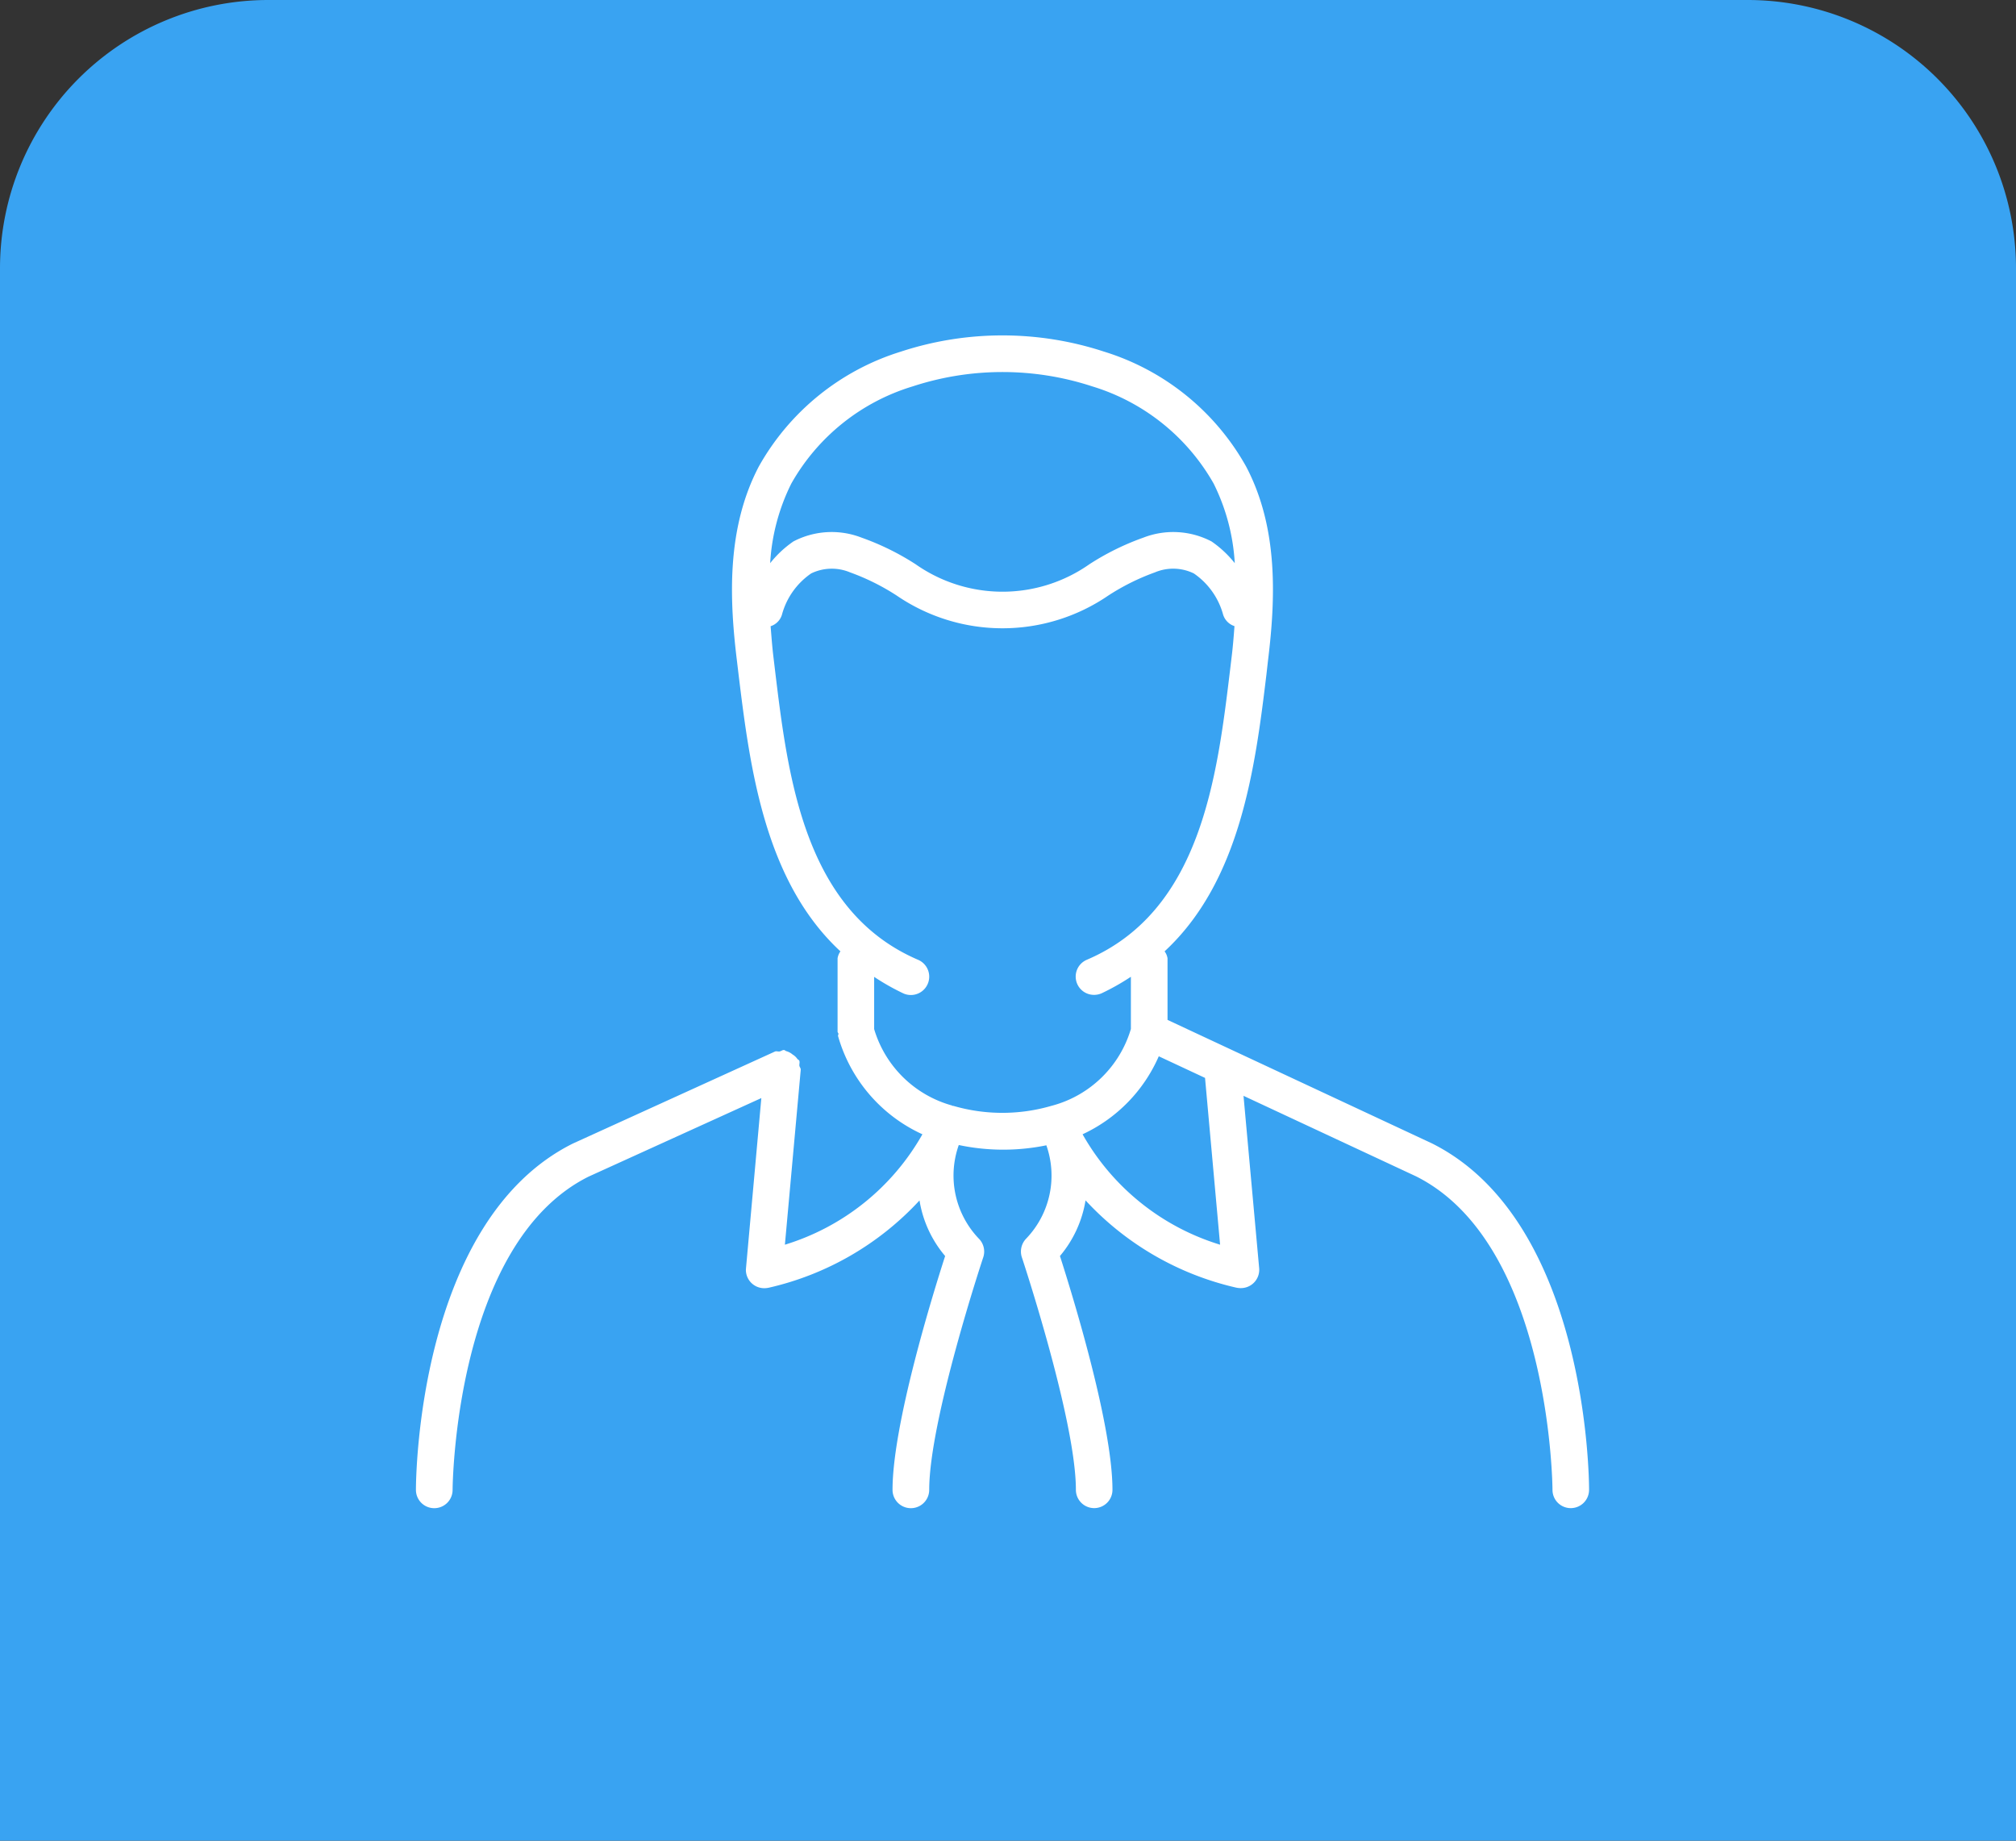
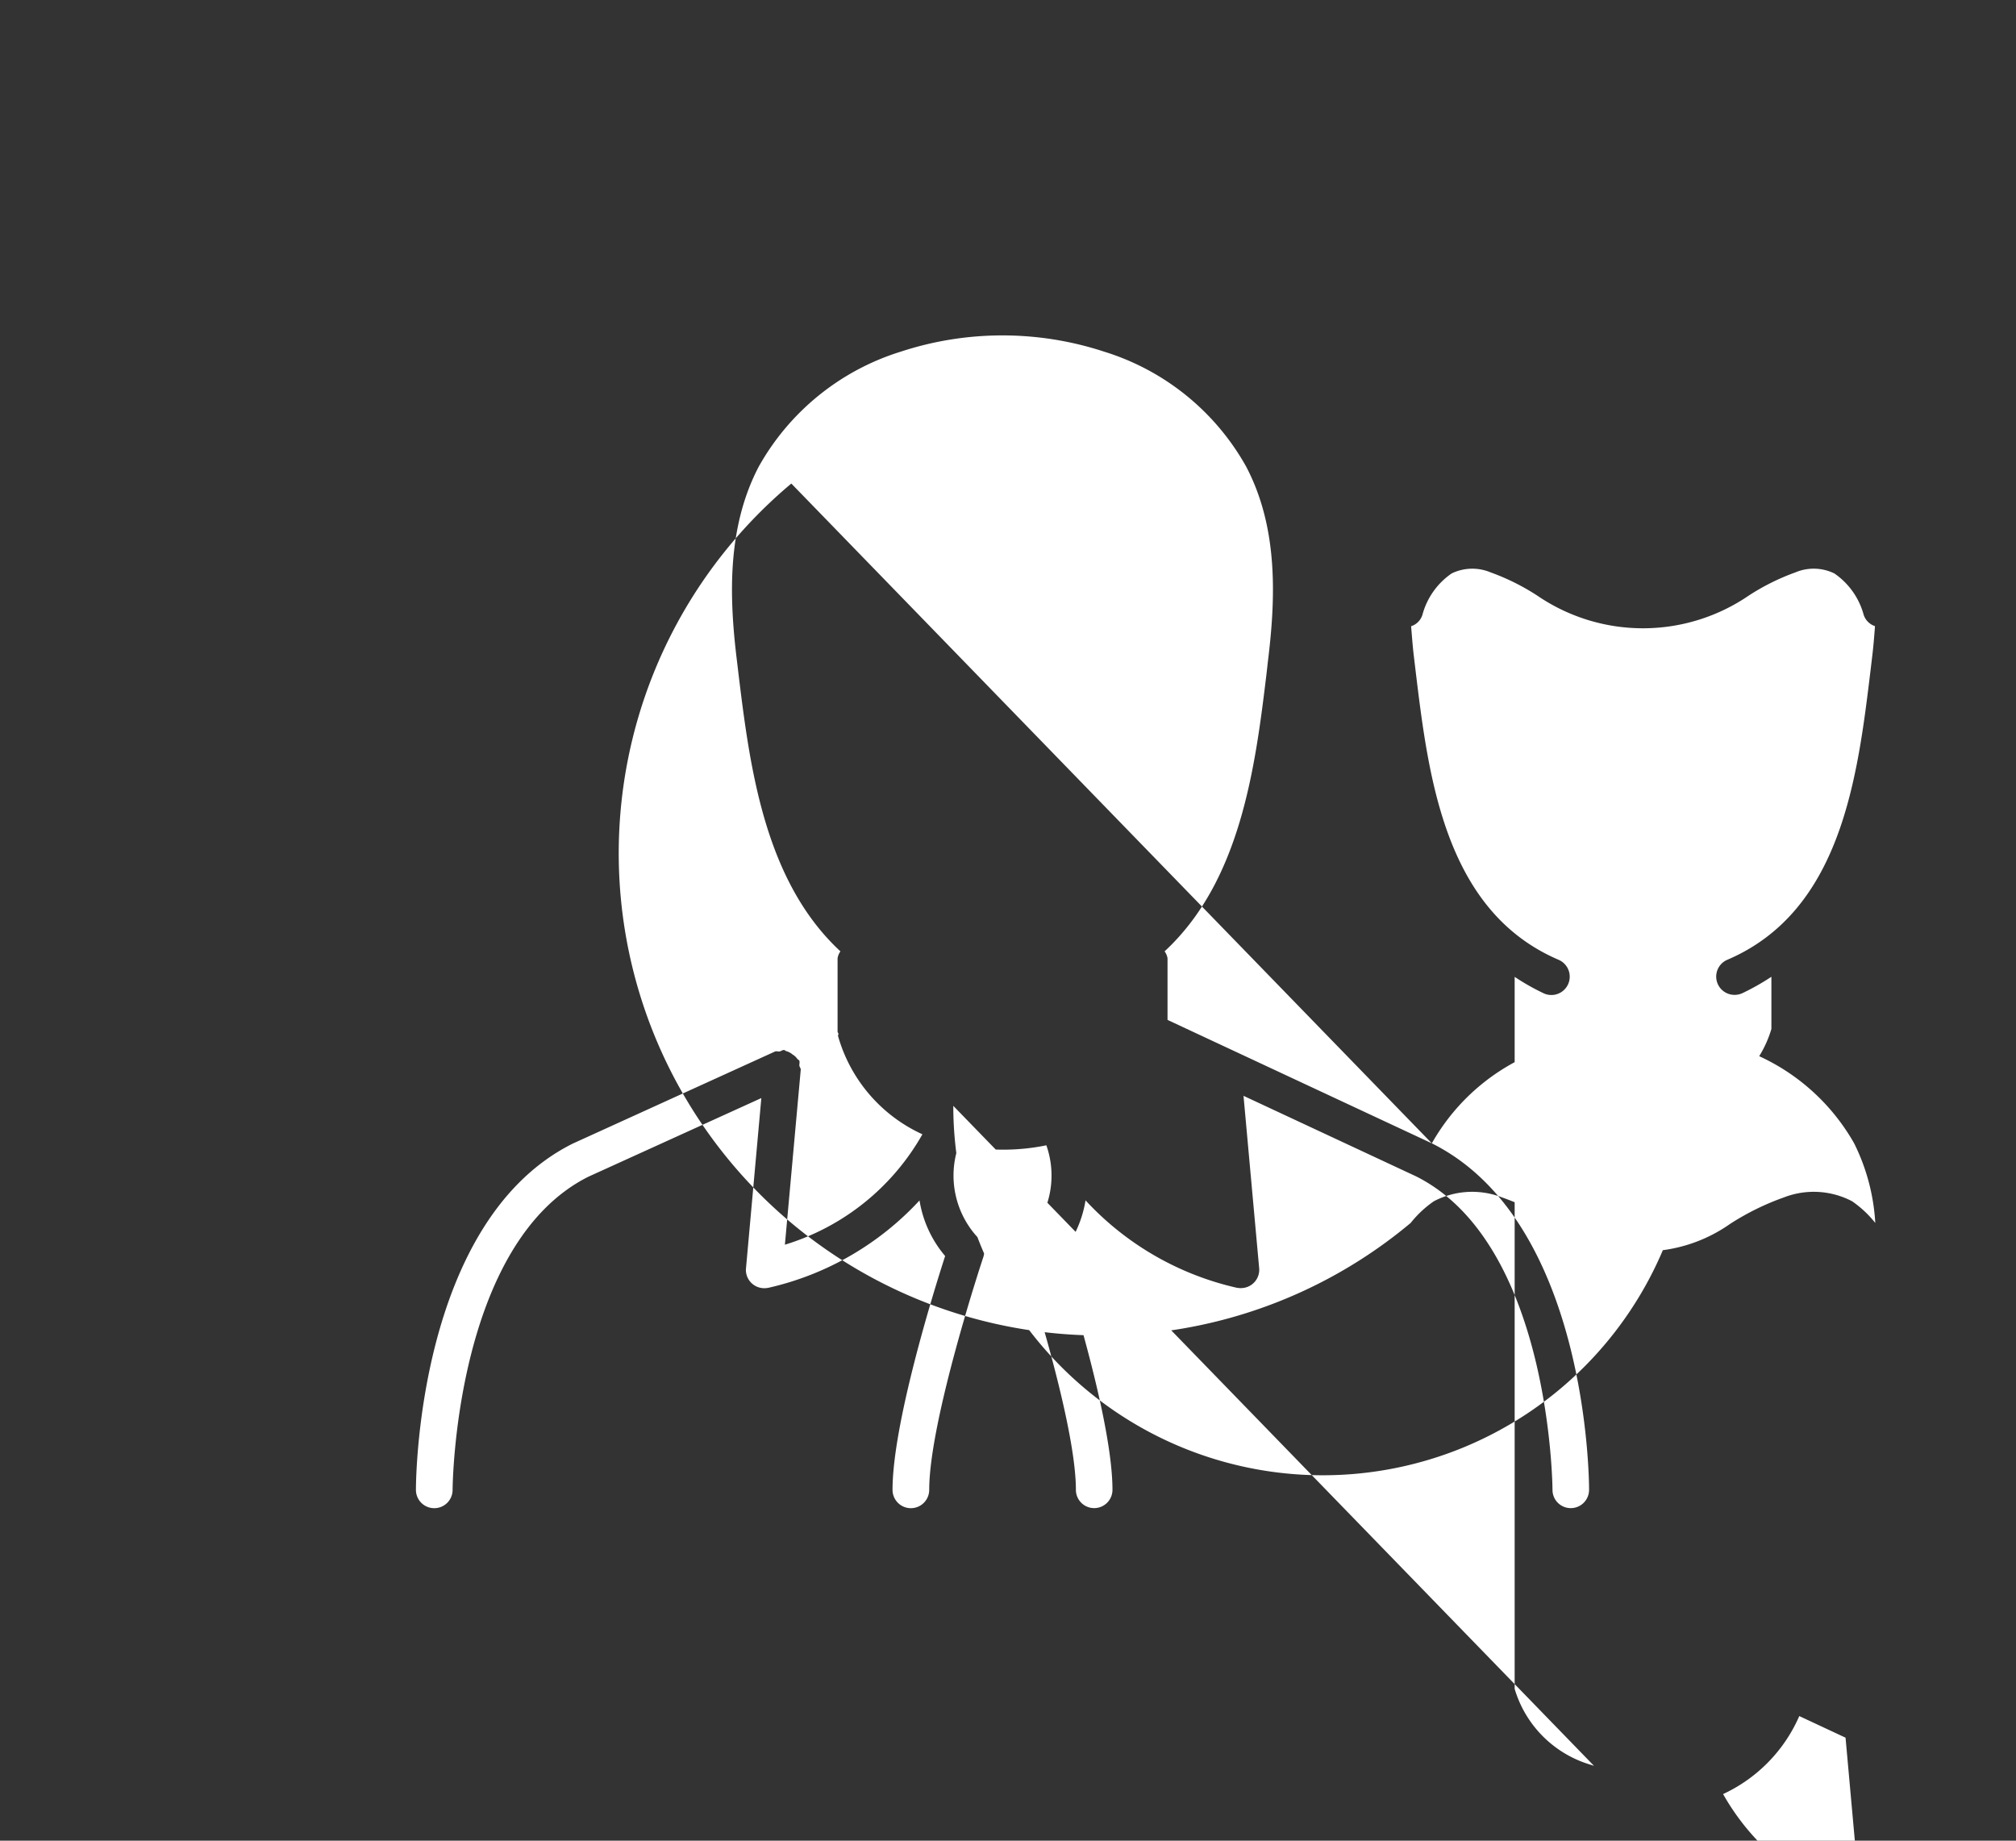
<svg xmlns="http://www.w3.org/2000/svg" width="150.265" height="137.2" viewBox="0 0 150.265 137.2">
  <rect x="0" y="0" width="150.265" height="137.2" fill="#333333" stroke="none" />
  <g id="Groupe_374" data-name="Groupe 374" transform="translate(-1407 -326)">
-     <path id="Rectangle_218" data-name="Rectangle 218" d="M20,0H137.2a0,0,0,0,1,0,0V150.265a0,0,0,0,1,0,0H20a20,20,0,0,1-20-20V20A20,20,0,0,1,20,0Z" transform="translate(1557.265 326) rotate(90)" fill="#39a3f2" />
-     <path id="Tracé_195" data-name="Tracé 195" d="M286.376,96.9l-19.7-9.2V83.107a1.157,1.157,0,0,0-.219-.516c5.637-5.221,6.746-13.613,7.594-20.663l.106-.94c.565-4.592.813-9.911-1.625-14.538a18.314,18.314,0,0,0-10.59-8.562,24.319,24.319,0,0,0-15.139,0,18.363,18.363,0,0,0-10.59,8.562c-2.43,4.634-2.19,9.947-1.625,14.538l.113.947c.855,7.043,1.964,15.436,7.594,20.656a1.23,1.23,0,0,0-.212.516v5.468h0c0,.064.057.1.064.155s-.042.113-.028.177a11.494,11.494,0,0,0,6.287,7.319,17.716,17.716,0,0,1-10.25,8.23l1.18-13.027c.014-.12-.078-.2-.1-.311-.014-.134.042-.254-.007-.381-.035-.064-.113-.078-.148-.134a1.11,1.11,0,0,0-.353-.325,1.213,1.213,0,0,0-.459-.247c-.071-.014-.106-.078-.17-.085-.127-.014-.219.085-.339.106s-.233-.042-.346.007l-15.068,6.86c-11.557,5.772-11.691,24.994-11.691,25.813h0a1.364,1.364,0,0,0,1.363,1.363h.007a1.364,1.364,0,0,0,1.363-1.363c0-.191.141-18.353,10.13-23.348L236.4,93.527l-1.144,12.688-.007.113a1.366,1.366,0,0,0,1.363,1.37h.007a1.708,1.708,0,0,0,.332-.035,21.927,21.927,0,0,0,11.239-6.506A8.5,8.5,0,0,0,250.1,105.3c-.911,2.819-3.921,12.546-3.921,17.428a1.367,1.367,0,0,0,2.734,0c0-5.178,3.984-17.209,4.027-17.329a1.366,1.366,0,0,0-.332-1.4,6.8,6.8,0,0,1-1.491-6.973,16,16,0,0,0,6.527.021,6.788,6.788,0,0,1-1.5,6.951,1.382,1.382,0,0,0-.325,1.4c.042.12,4.027,12.151,4.027,17.329a1.364,1.364,0,0,0,1.363,1.363h.007a1.363,1.363,0,0,0,1.356-1.363c0-4.881-3.009-14.609-3.914-17.428a8.548,8.548,0,0,0,1.907-4.147,21.958,21.958,0,0,0,11.239,6.506,1.832,1.832,0,0,0,.332.035h.007l.12-.007a1.365,1.365,0,0,0,1.243-1.484l-1.166-12.843,12.857,6c10.039,5.023,10.173,23.192,10.173,23.369a1.36,1.36,0,0,0,1.363,1.363h0a1.364,1.364,0,0,0,1.363-1.363C298.1,121.911,297.961,102.689,286.376,96.9ZM238.635,47.722a15.565,15.565,0,0,1,9.042-7.241,21.488,21.488,0,0,1,13.394,0,15.618,15.618,0,0,1,9.042,7.241,15.244,15.244,0,0,1,1.575,5.934,8.015,8.015,0,0,0-1.731-1.618,6.153,6.153,0,0,0-5.086-.283,19.265,19.265,0,0,0-4.013,1.978,11.269,11.269,0,0,1-12.963,0,19.319,19.319,0,0,0-4.02-1.978,6.155,6.155,0,0,0-5.086.283,8.012,8.012,0,0,0-1.731,1.618A15.242,15.242,0,0,1,238.635,47.722Zm12.073,46.385h-.064l-.035-.028a8.392,8.392,0,0,1-5.8-5.694V84.492a17.243,17.243,0,0,0,2.2,1.243,1.367,1.367,0,0,0,1.074-2.515c-8.484-3.638-9.7-13.606-10.667-21.617l-.113-.947c-.092-.742-.148-1.526-.212-2.3a1.29,1.29,0,0,0,.848-.869,5.45,5.45,0,0,1,2.176-3.066,3.528,3.528,0,0,1,2.9-.078,16.9,16.9,0,0,1,3.469,1.724,13.967,13.967,0,0,0,15.782,0,16.9,16.9,0,0,1,3.469-1.724,3.512,3.512,0,0,1,2.9.078,5.462,5.462,0,0,1,2.183,3.066,1.308,1.308,0,0,0,.848.862c-.056.777-.12,1.561-.212,2.3l-.113.947c-.968,8.011-2.176,17.979-10.667,21.617a1.362,1.362,0,0,0,.537,2.621h.007a1.407,1.407,0,0,0,.537-.113,17.62,17.62,0,0,0,2.19-1.236v3.892a8.38,8.38,0,0,1-5.793,5.694l-.1.028h-.007A13.076,13.076,0,0,1,250.708,94.106Zm19.886,10.349a17.717,17.717,0,0,1-10.25-8.23,11.447,11.447,0,0,0,5.68-5.814l3.448,1.611Z" transform="translate(1227.347 314.32)" fill="#fff" />
+     <path id="Tracé_195" data-name="Tracé 195" d="M286.376,96.9l-19.7-9.2V83.107a1.157,1.157,0,0,0-.219-.516c5.637-5.221,6.746-13.613,7.594-20.663l.106-.94c.565-4.592.813-9.911-1.625-14.538a18.314,18.314,0,0,0-10.59-8.562,24.319,24.319,0,0,0-15.139,0,18.363,18.363,0,0,0-10.59,8.562c-2.43,4.634-2.19,9.947-1.625,14.538l.113.947c.855,7.043,1.964,15.436,7.594,20.656a1.23,1.23,0,0,0-.212.516v5.468h0c0,.064.057.1.064.155s-.042.113-.028.177a11.494,11.494,0,0,0,6.287,7.319,17.716,17.716,0,0,1-10.25,8.23l1.18-13.027c.014-.12-.078-.2-.1-.311-.014-.134.042-.254-.007-.381-.035-.064-.113-.078-.148-.134a1.11,1.11,0,0,0-.353-.325,1.213,1.213,0,0,0-.459-.247c-.071-.014-.106-.078-.17-.085-.127-.014-.219.085-.339.106s-.233-.042-.346.007l-15.068,6.86c-11.557,5.772-11.691,24.994-11.691,25.813h0a1.364,1.364,0,0,0,1.363,1.363h.007a1.364,1.364,0,0,0,1.363-1.363c0-.191.141-18.353,10.13-23.348L236.4,93.527l-1.144,12.688-.007.113a1.366,1.366,0,0,0,1.363,1.37h.007a1.708,1.708,0,0,0,.332-.035,21.927,21.927,0,0,0,11.239-6.506A8.5,8.5,0,0,0,250.1,105.3c-.911,2.819-3.921,12.546-3.921,17.428a1.367,1.367,0,0,0,2.734,0c0-5.178,3.984-17.209,4.027-17.329a1.366,1.366,0,0,0-.332-1.4,6.8,6.8,0,0,1-1.491-6.973,16,16,0,0,0,6.527.021,6.788,6.788,0,0,1-1.5,6.951,1.382,1.382,0,0,0-.325,1.4c.042.12,4.027,12.151,4.027,17.329a1.364,1.364,0,0,0,1.363,1.363h.007a1.363,1.363,0,0,0,1.356-1.363c0-4.881-3.009-14.609-3.914-17.428a8.548,8.548,0,0,0,1.907-4.147,21.958,21.958,0,0,0,11.239,6.506,1.832,1.832,0,0,0,.332.035h.007l.12-.007a1.365,1.365,0,0,0,1.243-1.484l-1.166-12.843,12.857,6c10.039,5.023,10.173,23.192,10.173,23.369a1.36,1.36,0,0,0,1.363,1.363h0a1.364,1.364,0,0,0,1.363-1.363C298.1,121.911,297.961,102.689,286.376,96.9Za15.565,15.565,0,0,1,9.042-7.241,21.488,21.488,0,0,1,13.394,0,15.618,15.618,0,0,1,9.042,7.241,15.244,15.244,0,0,1,1.575,5.934,8.015,8.015,0,0,0-1.731-1.618,6.153,6.153,0,0,0-5.086-.283,19.265,19.265,0,0,0-4.013,1.978,11.269,11.269,0,0,1-12.963,0,19.319,19.319,0,0,0-4.02-1.978,6.155,6.155,0,0,0-5.086.283,8.012,8.012,0,0,0-1.731,1.618A15.242,15.242,0,0,1,238.635,47.722Zm12.073,46.385h-.064l-.035-.028a8.392,8.392,0,0,1-5.8-5.694V84.492a17.243,17.243,0,0,0,2.2,1.243,1.367,1.367,0,0,0,1.074-2.515c-8.484-3.638-9.7-13.606-10.667-21.617l-.113-.947c-.092-.742-.148-1.526-.212-2.3a1.29,1.29,0,0,0,.848-.869,5.45,5.45,0,0,1,2.176-3.066,3.528,3.528,0,0,1,2.9-.078,16.9,16.9,0,0,1,3.469,1.724,13.967,13.967,0,0,0,15.782,0,16.9,16.9,0,0,1,3.469-1.724,3.512,3.512,0,0,1,2.9.078,5.462,5.462,0,0,1,2.183,3.066,1.308,1.308,0,0,0,.848.862c-.056.777-.12,1.561-.212,2.3l-.113.947c-.968,8.011-2.176,17.979-10.667,21.617a1.362,1.362,0,0,0,.537,2.621h.007a1.407,1.407,0,0,0,.537-.113,17.62,17.62,0,0,0,2.19-1.236v3.892a8.38,8.38,0,0,1-5.793,5.694l-.1.028h-.007A13.076,13.076,0,0,1,250.708,94.106Zm19.886,10.349a17.717,17.717,0,0,1-10.25-8.23,11.447,11.447,0,0,0,5.68-5.814l3.448,1.611Z" transform="translate(1227.347 314.32)" fill="#fff" />
  </g>
</svg>